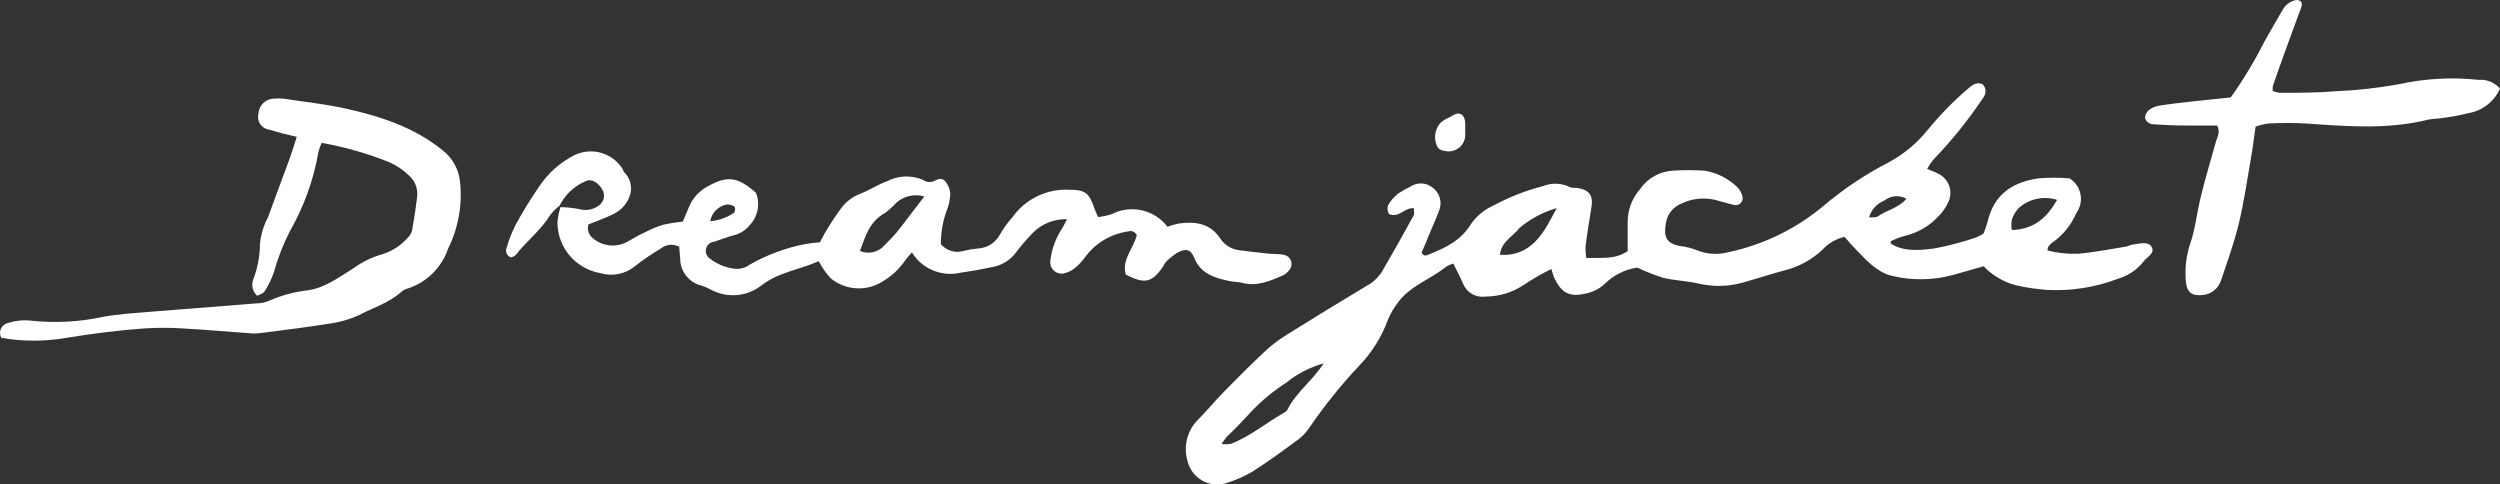
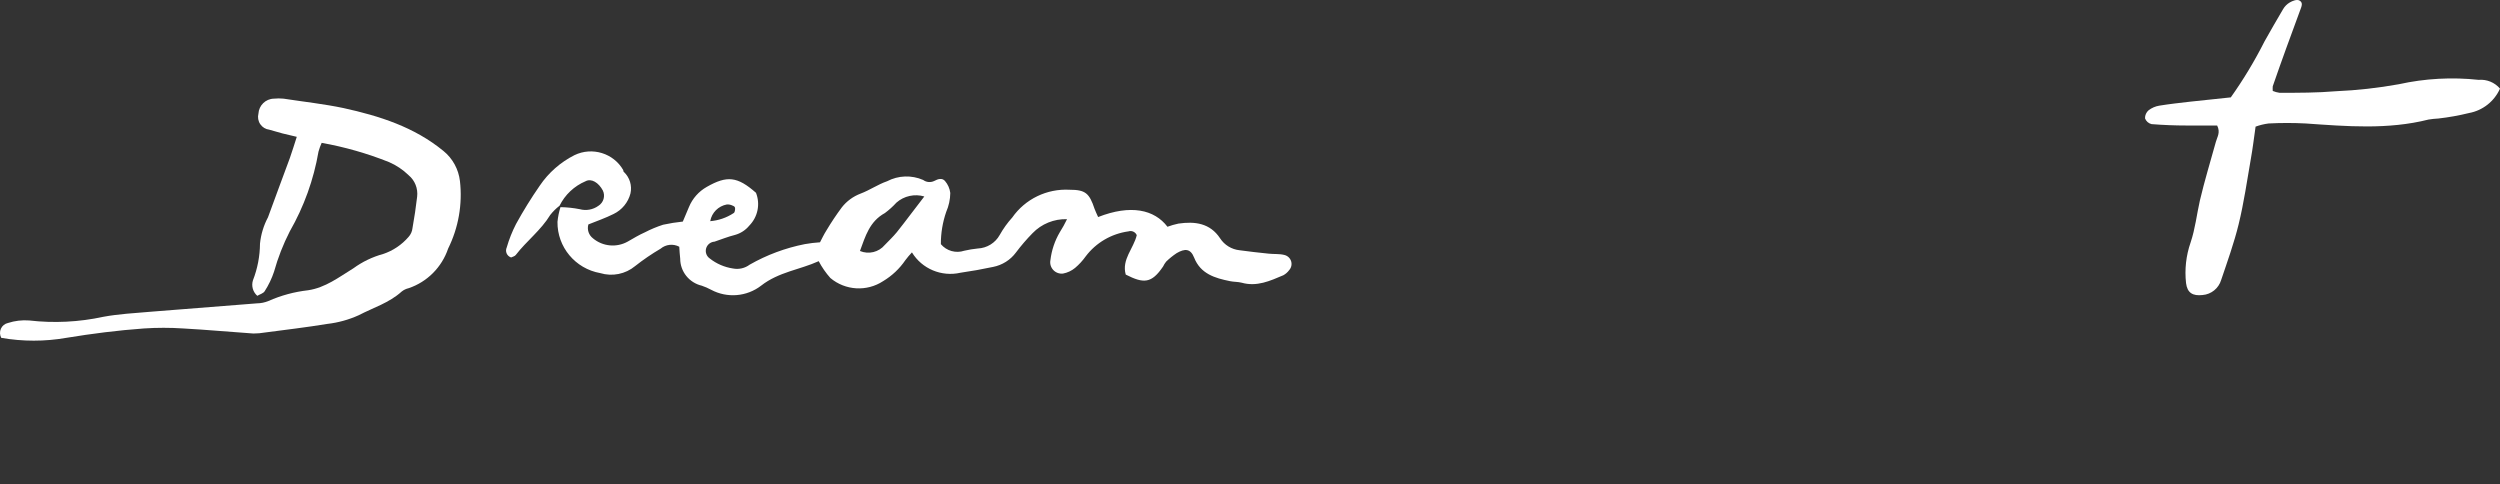
<svg xmlns="http://www.w3.org/2000/svg" width="258px" height="50px" viewBox="0 0 258 50" version="1.1">
  <rect x="0" y="0" width="258" height="50" fill="#333333" stroke="none" />
  <title>Asset 1</title>
  <g id="Desktop" stroke="none" stroke-width="1" fill="none" fill-rule="evenodd">
    <g id="DJ-Home-v2" transform="translate(-711, -20)" fill="#FFFFFF" fill-rule="nonzero">
      <g id="Asset-1" transform="translate(711, 20)">
-         <path d="M204.708,27.479 L201.552,28.375 C199.513,28.93 197.367,28.966 195.31,28.481 C193.814,28.153 192.753,27.006 191.711,25.937 C191.248,25.455 190.804,24.973 190.36,24.443 C189.476,24.645 188.674,25.113 188.064,25.783 C186.978,26.803 185.65,27.529 184.204,27.893 C182.689,28.288 181.213,28.789 179.708,29.204 C178.259,29.584 176.738,29.604 175.279,29.261 C174.083,28.992 172.848,28.953 171.661,28.674 C170.746,28.388 169.853,28.037 168.988,27.623 C169.172,27.623 168.988,27.623 168.911,27.623 C167.645,27.822 166.475,28.42 165.573,29.329 C165.029,29.82 164.362,30.153 163.643,30.293 C161.964,30.697 161.125,30.225 160.391,28.654 C160.285,28.413 160.227,28.144 160.102,27.758 C159.093,28.253 158.119,28.816 157.188,29.445 C156.042,30.198 154.7,30.6 153.329,30.601 C152.349,30.755 151.39,30.222 151.003,29.31 C150.714,28.635 150.366,27.989 149.98,27.199 C149.704,27.279 149.441,27.399 149.199,27.556 C147.626,28.818 145.581,29.483 144.326,31.141 C143.868,31.717 143.494,32.357 143.217,33.039 C142.58,34.769 141.595,36.35 140.322,37.684 C138.421,39.696 136.682,41.855 135.122,44.141 C134.824,44.589 134.456,44.986 134.031,45.317 C132.449,46.483 130.867,47.649 129.207,48.699 C128.329,49.209 127.393,49.61 126.418,49.894 C125.6,50.112 124.729,49.99 124.002,49.557 C123.275,49.123 122.754,48.414 122.559,47.591 C122.116,46.131 122.484,44.545 123.524,43.428 C124.489,42.464 125.347,41.414 126.293,40.45 C127.663,39.053 129.043,37.665 130.471,36.325 C131.152,35.682 131.896,35.107 132.69,34.61 C135.437,32.888 138.203,31.195 140.988,29.531 C141.652,29.182 142.213,28.668 142.619,28.038 C143.738,26.11 144.828,24.183 145.909,22.198 C145.986,22.053 145.909,21.812 145.909,21.484 C145.166,21.427 144.693,22.034 144.076,22.169 C143.834,22.217 143.419,22.169 143.342,22.082 C143.175,21.81 143.14,21.477 143.246,21.176 C143.521,20.715 143.877,20.307 144.297,19.971 C144.687,19.708 145.097,19.476 145.523,19.278 C146.211,18.797 147.132,18.816 147.8,19.326 C148.559,19.851 148.862,20.825 148.533,21.687 C148.118,22.834 147.568,23.942 147.144,25.06 C146.989,25.426 146.825,25.783 146.7,26.072 C146.96,26.505 147.211,26.361 147.453,26.264 C149.16,25.58 150.762,24.838 151.804,23.123 C152.396,22.28 153.207,21.614 154.149,21.195 C155.764,20.328 157.477,19.658 159.253,19.201 C160.146,18.844 161.149,18.882 162.012,19.307 C162.225,19.432 162.543,19.355 162.813,19.403 C164.01,19.596 164.425,20.174 164.241,21.33 C164.039,22.67 163.807,24.009 163.633,25.349 C163.614,25.778 163.64,26.207 163.711,26.631 C165.206,26.554 166.605,26.843 167.975,25.917 C167.975,24.954 167.975,23.903 167.975,22.901 C167.975,21.664 168.424,20.469 169.239,19.538 C170.018,18.393 171.29,17.679 172.674,17.61 C173.75,17.543 174.83,17.543 175.906,17.61 C177.183,17.821 178.365,18.416 179.293,19.316 C179.526,19.562 179.698,19.859 179.795,20.184 C179.897,20.439 179.845,20.73 179.661,20.935 C179.476,21.14 179.192,21.222 178.926,21.147 C178.261,20.983 177.614,20.781 176.997,20.627 C175.794,20.345 174.53,20.495 173.427,21.051 C172.602,21.414 172.028,22.182 171.912,23.075 C171.709,24.298 171.835,25.137 173.427,25.397 C174.033,25.469 174.627,25.622 175.192,25.85 C176.207,26.249 177.324,26.31 178.376,26.023 C182.04,25.247 185.452,23.571 188.305,21.147 C190.38,19.407 192.646,17.907 195.059,16.676 C196.542,15.85 197.852,14.747 198.918,13.428 C200.205,11.853 201.633,10.399 203.183,9.082 C203.379,8.901 203.604,8.755 203.849,8.648 C204.096,8.562 204.368,8.579 204.601,8.696 C204.8,8.88 204.912,9.139 204.91,9.409 C204.897,9.677 204.799,9.934 204.63,10.142 C203.12,12.393 201.415,14.509 199.536,16.464 C199.285,16.762 199.065,17.084 198.88,17.427 C199.333,17.63 199.7,17.745 200.028,17.928 C201.112,18.442 201.581,19.731 201.08,20.82 C200.808,21.435 200.414,21.989 199.922,22.448 C199.027,23.375 197.886,24.027 196.632,24.327 C196.111,24.463 195.606,24.653 195.126,24.896 C195.126,24.896 195.126,25.021 195.126,25.137 C196.516,26.014 198.098,25.821 199.575,25.648 C201.038,25.379 202.48,25.003 203.887,24.52 C204.171,24.409 204.442,24.27 204.698,24.106 C204.867,23.694 205.012,23.272 205.132,22.843 C205.74,20.251 207.448,18.844 210.323,18.41 C211.408,18.319 212.499,18.319 213.584,18.41 C214.169,18.776 214.575,19.367 214.707,20.043 C214.838,20.718 214.683,21.418 214.279,21.976 C213.751,23.233 212.869,24.311 211.741,25.079 C211.581,25.198 211.446,25.349 211.346,25.522 C211.346,25.522 211.346,25.648 211.288,25.84 C212.32,26.113 213.386,26.23 214.453,26.187 C216.141,26.043 217.801,25.705 219.48,25.436 C219.669,25.361 219.862,25.297 220.059,25.243 C220.715,25.175 221.593,24.877 221.988,25.397 C222.529,26.129 221.525,26.505 221.187,27.016 C220.552,27.826 219.683,28.421 218.698,28.722 C216.319,29.648 213.77,30.056 211.22,29.917 C210.145,29.837 209.078,29.676 208.027,29.435 C206.762,29.099 205.614,28.422 204.708,27.479 L204.708,27.479 Z M136.607,37.501 C135.198,37.89 133.884,38.566 132.748,39.486 C131.387,40.361 130.14,41.4 129.033,42.58 C128.261,43.428 127.48,44.257 126.64,45.037 C126.431,45.281 126.238,45.539 126.061,45.808 C126.381,45.858 126.707,45.858 127.026,45.808 C129.062,45.018 130.722,43.592 132.603,42.541 C132.72,42.47 132.816,42.371 132.883,42.252 C133.751,40.489 135.411,39.332 136.607,37.501 L136.607,37.501 Z M160.662,21.475 C159.242,21.879 157.926,22.582 156.802,23.537 C156.136,24.404 154.94,24.915 154.795,26.284 C155.952,26.403 157.109,26.056 158.008,25.32 C159.253,24.298 159.841,22.949 160.662,21.475 Z M212.32,20.636 C210.935,20.183 209.412,20.503 208.326,21.475 C208.008,21.818 207.768,22.226 207.621,22.67 C207.559,23.024 207.559,23.386 207.621,23.74 C209.899,23.662 211.22,22.506 212.32,20.588 L212.32,20.636 Z M196.747,20.511 C196.022,20.104 195.121,20.176 194.47,20.694 C193.7,20.998 193.115,21.643 192.888,22.439 C193.264,22.439 193.573,22.439 193.747,22.361 C194.673,21.687 195.937,21.475 196.747,20.511 Z" id="Shape" />
-         <path d="M57.744,21.234 C57.383,21.51 57.06,21.831 56.781,22.189 C55.818,23.773 54.335,24.871 53.227,26.313 C53.121,26.456 52.89,26.494 52.746,26.571 C52.54,26.503 52.373,26.352 52.287,26.156 C52.2,25.959 52.203,25.735 52.293,25.54 C52.535,24.703 52.857,23.891 53.256,23.115 C54.003,21.756 54.819,20.437 55.703,19.162 C56.606,17.826 57.84,16.742 59.285,16.011 C61.113,15.129 63.318,15.806 64.322,17.558 C64.322,17.615 64.322,17.701 64.39,17.749 C64.99,18.32 65.245,19.16 65.064,19.964 C64.826,20.891 64.188,21.666 63.321,22.084 C62.483,22.504 61.597,22.809 60.72,23.162 C60.568,23.691 60.755,24.257 61.192,24.594 C62.2,25.442 63.635,25.576 64.785,24.929 C65.372,24.594 65.95,24.241 66.557,23.974 C67.159,23.661 67.788,23.399 68.435,23.191 C69.106,23.045 69.784,22.937 70.467,22.866 C70.689,22.332 70.891,21.845 71.103,21.358 C71.465,20.483 72.113,19.753 72.942,19.286 C75.023,18.102 76.092,18.198 78.018,19.897 C78.478,21.064 78.207,22.39 77.324,23.287 C76.948,23.747 76.436,24.081 75.861,24.241 C75.138,24.423 74.445,24.7 73.742,24.938 C73.332,24.963 72.983,25.242 72.872,25.634 C72.761,26.025 72.913,26.444 73.25,26.676 C73.942,27.221 74.765,27.577 75.639,27.707 C76.244,27.827 76.871,27.684 77.363,27.315 C79.128,26.307 81.047,25.591 83.045,25.196 C83.568,25.102 84.095,25.039 84.625,25.005 C84.798,24.671 85.029,24.184 85.309,23.745 C85.792,22.936 86.316,22.152 86.879,21.396 C87.379,20.76 88.045,20.272 88.805,19.983 C89.768,19.62 90.606,19.028 91.55,18.704 C92.703,18.098 94.073,18.049 95.267,18.57 C95.599,18.817 96.042,18.857 96.413,18.675 C96.799,18.465 97.232,18.341 97.521,18.675 C97.824,19.026 98.015,19.458 98.07,19.916 C98.06,20.59 97.916,21.255 97.646,21.874 C97.278,22.943 97.092,24.066 97.097,25.196 C97.683,25.897 98.645,26.166 99.515,25.874 C99.972,25.768 100.435,25.692 100.902,25.645 C101.855,25.604 102.717,25.071 103.174,24.241 C103.536,23.597 103.969,22.995 104.465,22.446 C105.8,20.538 108.039,19.453 110.379,19.582 C112.016,19.582 112.42,19.935 112.96,21.558 C113.046,21.807 113.172,22.036 113.326,22.399 C113.793,22.348 114.254,22.252 114.703,22.112 C116.688,21.081 119.134,21.626 120.482,23.401 C120.849,23.265 121.225,23.157 121.609,23.076 C123.304,22.828 124.874,23.019 125.914,24.594 C126.362,25.286 127.102,25.739 127.927,25.826 C128.89,25.96 129.93,26.074 130.941,26.179 C131.48,26.237 132.029,26.179 132.55,26.313 C132.879,26.392 133.143,26.637 133.244,26.958 C133.344,27.279 133.267,27.629 133.041,27.879 C132.883,28.095 132.679,28.275 132.444,28.404 C131.076,28.986 129.708,29.616 128.148,29.177 C127.753,29.072 127.329,29.101 126.935,29.015 C125.384,28.7 123.901,28.27 123.236,26.59 C122.861,25.635 122.273,25.635 121.435,26.122 C121.045,26.38 120.68,26.674 120.347,27 C120.221,27.156 120.114,27.326 120.029,27.506 C118.835,29.263 118.035,29.282 116.177,28.337 C115.734,26.781 116.995,25.635 117.313,24.27 C117.175,23.937 116.801,23.766 116.456,23.878 C114.697,24.119 113.109,25.047 112.045,26.456 C111.731,26.898 111.362,27.299 110.947,27.65 C110.589,27.945 110.162,28.145 109.704,28.232 C109.328,28.276 108.954,28.139 108.697,27.863 C108.439,27.587 108.331,27.206 108.404,26.838 C108.525,25.828 108.852,24.853 109.367,23.974 C109.644,23.537 109.895,23.084 110.119,22.618 C108.777,22.577 107.481,23.105 106.555,24.069 C105.94,24.696 105.367,25.363 104.841,26.065 C104.271,26.831 103.433,27.359 102.491,27.545 C101.383,27.783 100.247,27.984 99.12,28.146 C97.168,28.593 95.147,27.746 94.112,26.046 C93.869,26.303 93.64,26.574 93.428,26.857 C92.831,27.733 92.048,28.469 91.136,29.015 C89.451,30.12 87.233,29.987 85.694,28.69 C85.223,28.161 84.819,27.578 84.49,26.953 C82.564,27.831 80.368,28.06 78.557,29.473 C77.073,30.623 75.042,30.791 73.385,29.903 C73.077,29.736 72.755,29.595 72.422,29.483 C71.118,29.177 70.197,28.023 70.197,26.695 C70.149,26.303 70.13,25.893 70.101,25.463 C69.478,25.132 68.715,25.212 68.175,25.664 C67.258,26.202 66.38,26.802 65.546,27.459 C64.546,28.289 63.191,28.562 61.943,28.184 C59.367,27.727 57.501,25.49 57.532,22.895 C57.582,22.38 57.685,21.871 57.841,21.377 C58.507,21.389 59.171,21.459 59.825,21.587 C60.486,21.769 61.195,21.643 61.751,21.243 C62.288,20.908 62.487,20.227 62.213,19.659 C61.78,18.847 61.029,18.379 60.431,18.704 C59.259,19.2 58.305,20.098 57.744,21.234 Z M95.402,20.279 C94.394,19.978 93.3,20.216 92.513,20.909 C92.151,21.306 91.751,21.667 91.319,21.988 C89.729,22.857 89.306,24.394 88.747,25.902 C89.645,26.28 90.687,26.028 91.309,25.282 C91.733,24.843 92.166,24.432 92.551,23.964 C93.476,22.809 94.323,21.644 95.402,20.26 L95.402,20.279 Z M73.25,22.828 C74.132,22.764 74.981,22.474 75.716,21.988 C75.832,21.931 75.87,21.654 75.861,21.482 C75.851,21.31 75.706,21.262 75.591,21.215 C75.412,21.127 75.212,21.087 75.013,21.1 C74.139,21.261 73.456,21.942 73.299,22.809 L73.25,22.828 Z" id="Shape" />
+         <path d="M57.744,21.234 C57.383,21.51 57.06,21.831 56.781,22.189 C55.818,23.773 54.335,24.871 53.227,26.313 C53.121,26.456 52.89,26.494 52.746,26.571 C52.54,26.503 52.373,26.352 52.287,26.156 C52.2,25.959 52.203,25.735 52.293,25.54 C52.535,24.703 52.857,23.891 53.256,23.115 C54.003,21.756 54.819,20.437 55.703,19.162 C56.606,17.826 57.84,16.742 59.285,16.011 C61.113,15.129 63.318,15.806 64.322,17.558 C64.322,17.615 64.322,17.701 64.39,17.749 C64.99,18.32 65.245,19.16 65.064,19.964 C64.826,20.891 64.188,21.666 63.321,22.084 C62.483,22.504 61.597,22.809 60.72,23.162 C60.568,23.691 60.755,24.257 61.192,24.594 C62.2,25.442 63.635,25.576 64.785,24.929 C65.372,24.594 65.95,24.241 66.557,23.974 C67.159,23.661 67.788,23.399 68.435,23.191 C69.106,23.045 69.784,22.937 70.467,22.866 C70.689,22.332 70.891,21.845 71.103,21.358 C71.465,20.483 72.113,19.753 72.942,19.286 C75.023,18.102 76.092,18.198 78.018,19.897 C78.478,21.064 78.207,22.39 77.324,23.287 C76.948,23.747 76.436,24.081 75.861,24.241 C75.138,24.423 74.445,24.7 73.742,24.938 C73.332,24.963 72.983,25.242 72.872,25.634 C72.761,26.025 72.913,26.444 73.25,26.676 C73.942,27.221 74.765,27.577 75.639,27.707 C76.244,27.827 76.871,27.684 77.363,27.315 C79.128,26.307 81.047,25.591 83.045,25.196 C83.568,25.102 84.095,25.039 84.625,25.005 C84.798,24.671 85.029,24.184 85.309,23.745 C85.792,22.936 86.316,22.152 86.879,21.396 C87.379,20.76 88.045,20.272 88.805,19.983 C89.768,19.62 90.606,19.028 91.55,18.704 C92.703,18.098 94.073,18.049 95.267,18.57 C95.599,18.817 96.042,18.857 96.413,18.675 C96.799,18.465 97.232,18.341 97.521,18.675 C97.824,19.026 98.015,19.458 98.07,19.916 C98.06,20.59 97.916,21.255 97.646,21.874 C97.278,22.943 97.092,24.066 97.097,25.196 C97.683,25.897 98.645,26.166 99.515,25.874 C99.972,25.768 100.435,25.692 100.902,25.645 C101.855,25.604 102.717,25.071 103.174,24.241 C103.536,23.597 103.969,22.995 104.465,22.446 C105.8,20.538 108.039,19.453 110.379,19.582 C112.016,19.582 112.42,19.935 112.96,21.558 C113.046,21.807 113.172,22.036 113.326,22.399 C116.688,21.081 119.134,21.626 120.482,23.401 C120.849,23.265 121.225,23.157 121.609,23.076 C123.304,22.828 124.874,23.019 125.914,24.594 C126.362,25.286 127.102,25.739 127.927,25.826 C128.89,25.96 129.93,26.074 130.941,26.179 C131.48,26.237 132.029,26.179 132.55,26.313 C132.879,26.392 133.143,26.637 133.244,26.958 C133.344,27.279 133.267,27.629 133.041,27.879 C132.883,28.095 132.679,28.275 132.444,28.404 C131.076,28.986 129.708,29.616 128.148,29.177 C127.753,29.072 127.329,29.101 126.935,29.015 C125.384,28.7 123.901,28.27 123.236,26.59 C122.861,25.635 122.273,25.635 121.435,26.122 C121.045,26.38 120.68,26.674 120.347,27 C120.221,27.156 120.114,27.326 120.029,27.506 C118.835,29.263 118.035,29.282 116.177,28.337 C115.734,26.781 116.995,25.635 117.313,24.27 C117.175,23.937 116.801,23.766 116.456,23.878 C114.697,24.119 113.109,25.047 112.045,26.456 C111.731,26.898 111.362,27.299 110.947,27.65 C110.589,27.945 110.162,28.145 109.704,28.232 C109.328,28.276 108.954,28.139 108.697,27.863 C108.439,27.587 108.331,27.206 108.404,26.838 C108.525,25.828 108.852,24.853 109.367,23.974 C109.644,23.537 109.895,23.084 110.119,22.618 C108.777,22.577 107.481,23.105 106.555,24.069 C105.94,24.696 105.367,25.363 104.841,26.065 C104.271,26.831 103.433,27.359 102.491,27.545 C101.383,27.783 100.247,27.984 99.12,28.146 C97.168,28.593 95.147,27.746 94.112,26.046 C93.869,26.303 93.64,26.574 93.428,26.857 C92.831,27.733 92.048,28.469 91.136,29.015 C89.451,30.12 87.233,29.987 85.694,28.69 C85.223,28.161 84.819,27.578 84.49,26.953 C82.564,27.831 80.368,28.06 78.557,29.473 C77.073,30.623 75.042,30.791 73.385,29.903 C73.077,29.736 72.755,29.595 72.422,29.483 C71.118,29.177 70.197,28.023 70.197,26.695 C70.149,26.303 70.13,25.893 70.101,25.463 C69.478,25.132 68.715,25.212 68.175,25.664 C67.258,26.202 66.38,26.802 65.546,27.459 C64.546,28.289 63.191,28.562 61.943,28.184 C59.367,27.727 57.501,25.49 57.532,22.895 C57.582,22.38 57.685,21.871 57.841,21.377 C58.507,21.389 59.171,21.459 59.825,21.587 C60.486,21.769 61.195,21.643 61.751,21.243 C62.288,20.908 62.487,20.227 62.213,19.659 C61.78,18.847 61.029,18.379 60.431,18.704 C59.259,19.2 58.305,20.098 57.744,21.234 Z M95.402,20.279 C94.394,19.978 93.3,20.216 92.513,20.909 C92.151,21.306 91.751,21.667 91.319,21.988 C89.729,22.857 89.306,24.394 88.747,25.902 C89.645,26.28 90.687,26.028 91.309,25.282 C91.733,24.843 92.166,24.432 92.551,23.964 C93.476,22.809 94.323,21.644 95.402,20.26 L95.402,20.279 Z M73.25,22.828 C74.132,22.764 74.981,22.474 75.716,21.988 C75.832,21.931 75.87,21.654 75.861,21.482 C75.851,21.31 75.706,21.262 75.591,21.215 C75.412,21.127 75.212,21.087 75.013,21.1 C74.139,21.261 73.456,21.942 73.299,22.809 L73.25,22.828 Z" id="Shape" />
        <path d="M33.196,14.742 C33.064,15.034 32.955,15.335 32.87,15.644 C32.371,18.543 31.368,21.328 29.909,23.872 C29.227,25.204 28.681,26.602 28.279,28.045 C28.044,28.749 27.722,29.421 27.321,30.043 C27.177,30.286 26.803,30.373 26.554,30.529 C26.099,30.135 25.922,29.504 26.104,28.928 C26.576,27.719 26.823,26.433 26.832,25.134 C26.929,24.185 27.209,23.266 27.656,22.427 C28.394,20.379 29.171,18.342 29.918,16.295 C30.158,15.615 30.369,14.917 30.628,14.121 L29.161,13.772 L27.791,13.384 C27.414,13.34 27.075,13.133 26.86,12.817 C26.645,12.501 26.575,12.106 26.669,11.734 C26.719,10.876 27.411,10.201 28.26,10.182 C28.595,10.148 28.932,10.148 29.267,10.182 C31.337,10.502 33.417,10.725 35.448,11.152 C39.148,11.967 42.733,13.093 45.761,15.577 C46.712,16.348 47.325,17.466 47.467,18.691 C47.738,21.081 47.315,23.498 46.25,25.648 C45.596,27.584 44.085,29.098 42.167,29.743 C41.905,29.803 41.659,29.922 41.448,30.092 C40.164,31.256 38.516,31.751 37.03,32.527 C35.993,32.997 34.891,33.302 33.762,33.43 C31.634,33.779 29.497,34.031 27.359,34.313 C26.96,34.382 26.556,34.418 26.152,34.419 C23.736,34.255 21.359,34.031 18.896,33.896 C17.553,33.808 16.205,33.808 14.861,33.896 C12.168,34.09 9.503,34.429 6.839,34.866 C4.619,35.253 2.35,35.253 0.13,34.866 C-0.029,34.575 -0.043,34.226 0.093,33.923 C0.229,33.621 0.499,33.402 0.82,33.333 C1.525,33.104 2.267,33.015 3.005,33.071 C5.564,33.367 8.154,33.239 10.673,32.692 C12.254,32.401 13.883,32.314 15.465,32.178 C19.145,31.877 22.835,31.606 26.525,31.305 C26.93,31.3 27.33,31.218 27.704,31.062 C29.003,30.488 30.379,30.115 31.787,29.956 C33.58,29.694 34.988,28.598 36.474,27.686 C37.401,27.012 38.44,26.512 39.541,26.211 C40.558,25.873 41.465,25.263 42.167,24.445 C42.395,24.193 42.536,23.873 42.57,23.533 C42.761,22.466 42.924,21.379 43.049,20.302 C43.15,19.457 42.818,18.619 42.167,18.08 C41.582,17.511 40.9,17.054 40.154,16.731 C37.907,15.834 35.575,15.168 33.196,14.742 L33.196,14.742 Z" id="Path" />
        <path d="M232.776,13.069 C232.603,14.271 232.479,15.339 232.287,16.396 C231.894,18.656 231.569,20.926 231.032,23.128 C230.563,25.052 229.873,26.975 229.222,28.899 C228.961,29.761 228.201,30.375 227.306,30.447 C226.29,30.562 225.725,30.226 225.6,29.216 C225.442,27.801 225.603,26.368 226.07,25.023 C226.549,23.6 226.702,22.138 227.028,20.695 C227.507,18.656 228.12,16.656 228.676,14.646 C228.81,14.136 229.174,13.684 228.81,12.953 C227.852,12.953 226.74,12.953 225.667,12.953 C224.451,12.953 223.244,12.905 222.037,12.809 C221.729,12.734 221.477,12.511 221.366,12.213 C221.357,11.892 221.495,11.584 221.74,11.376 C222.06,11.133 222.435,10.971 222.832,10.905 C223.895,10.732 224.968,10.616 226.041,10.491 L230.218,10.049 C231.519,8.216 232.682,6.287 233.695,4.279 C234.328,3.173 234.95,2.048 235.611,0.951 C235.779,0.66 236.02,0.418 236.311,0.249 C236.579,0.095 237.001,-0.078 237.269,0.038 C237.738,0.259 237.508,0.692 237.365,1.086 C236.407,3.682 235.449,6.289 234.548,8.905 C234.535,9.065 234.535,9.225 234.548,9.385 C234.772,9.479 235.007,9.544 235.247,9.578 C237.163,9.578 239.156,9.578 241.082,9.414 C243.254,9.32 245.418,9.079 247.558,8.693 C250.262,8.096 253.044,7.944 255.797,8.241 C256.633,8.168 257.454,8.505 258,9.145 C257.413,10.464 256.216,11.406 254.8,11.665 C253.757,11.922 252.697,12.112 251.629,12.232 C251.292,12.248 250.956,12.283 250.623,12.338 C246.427,13.396 242.193,13.04 237.949,12.742 C236.673,12.675 235.393,12.675 234.117,12.742 C233.659,12.801 233.21,12.911 232.776,13.069 L232.776,13.069 Z" id="Path" />
-         <path d="M151.213,13.253 C151.213,13.484 151.213,13.672 151.213,13.859 C151.233,14.397 150.995,14.913 150.569,15.25 C150.144,15.587 149.583,15.706 149.055,15.57 C148.804,15.544 148.57,15.43 148.396,15.249 C147.918,14.431 148.02,13.403 148.649,12.691 C148.879,12.483 149.141,12.311 149.425,12.183 C149.859,11.996 150.328,11.532 150.797,11.8 C151.267,12.067 151.213,12.762 151.213,13.253 Z" id="Path" />
      </g>
    </g>
  </g>
</svg>